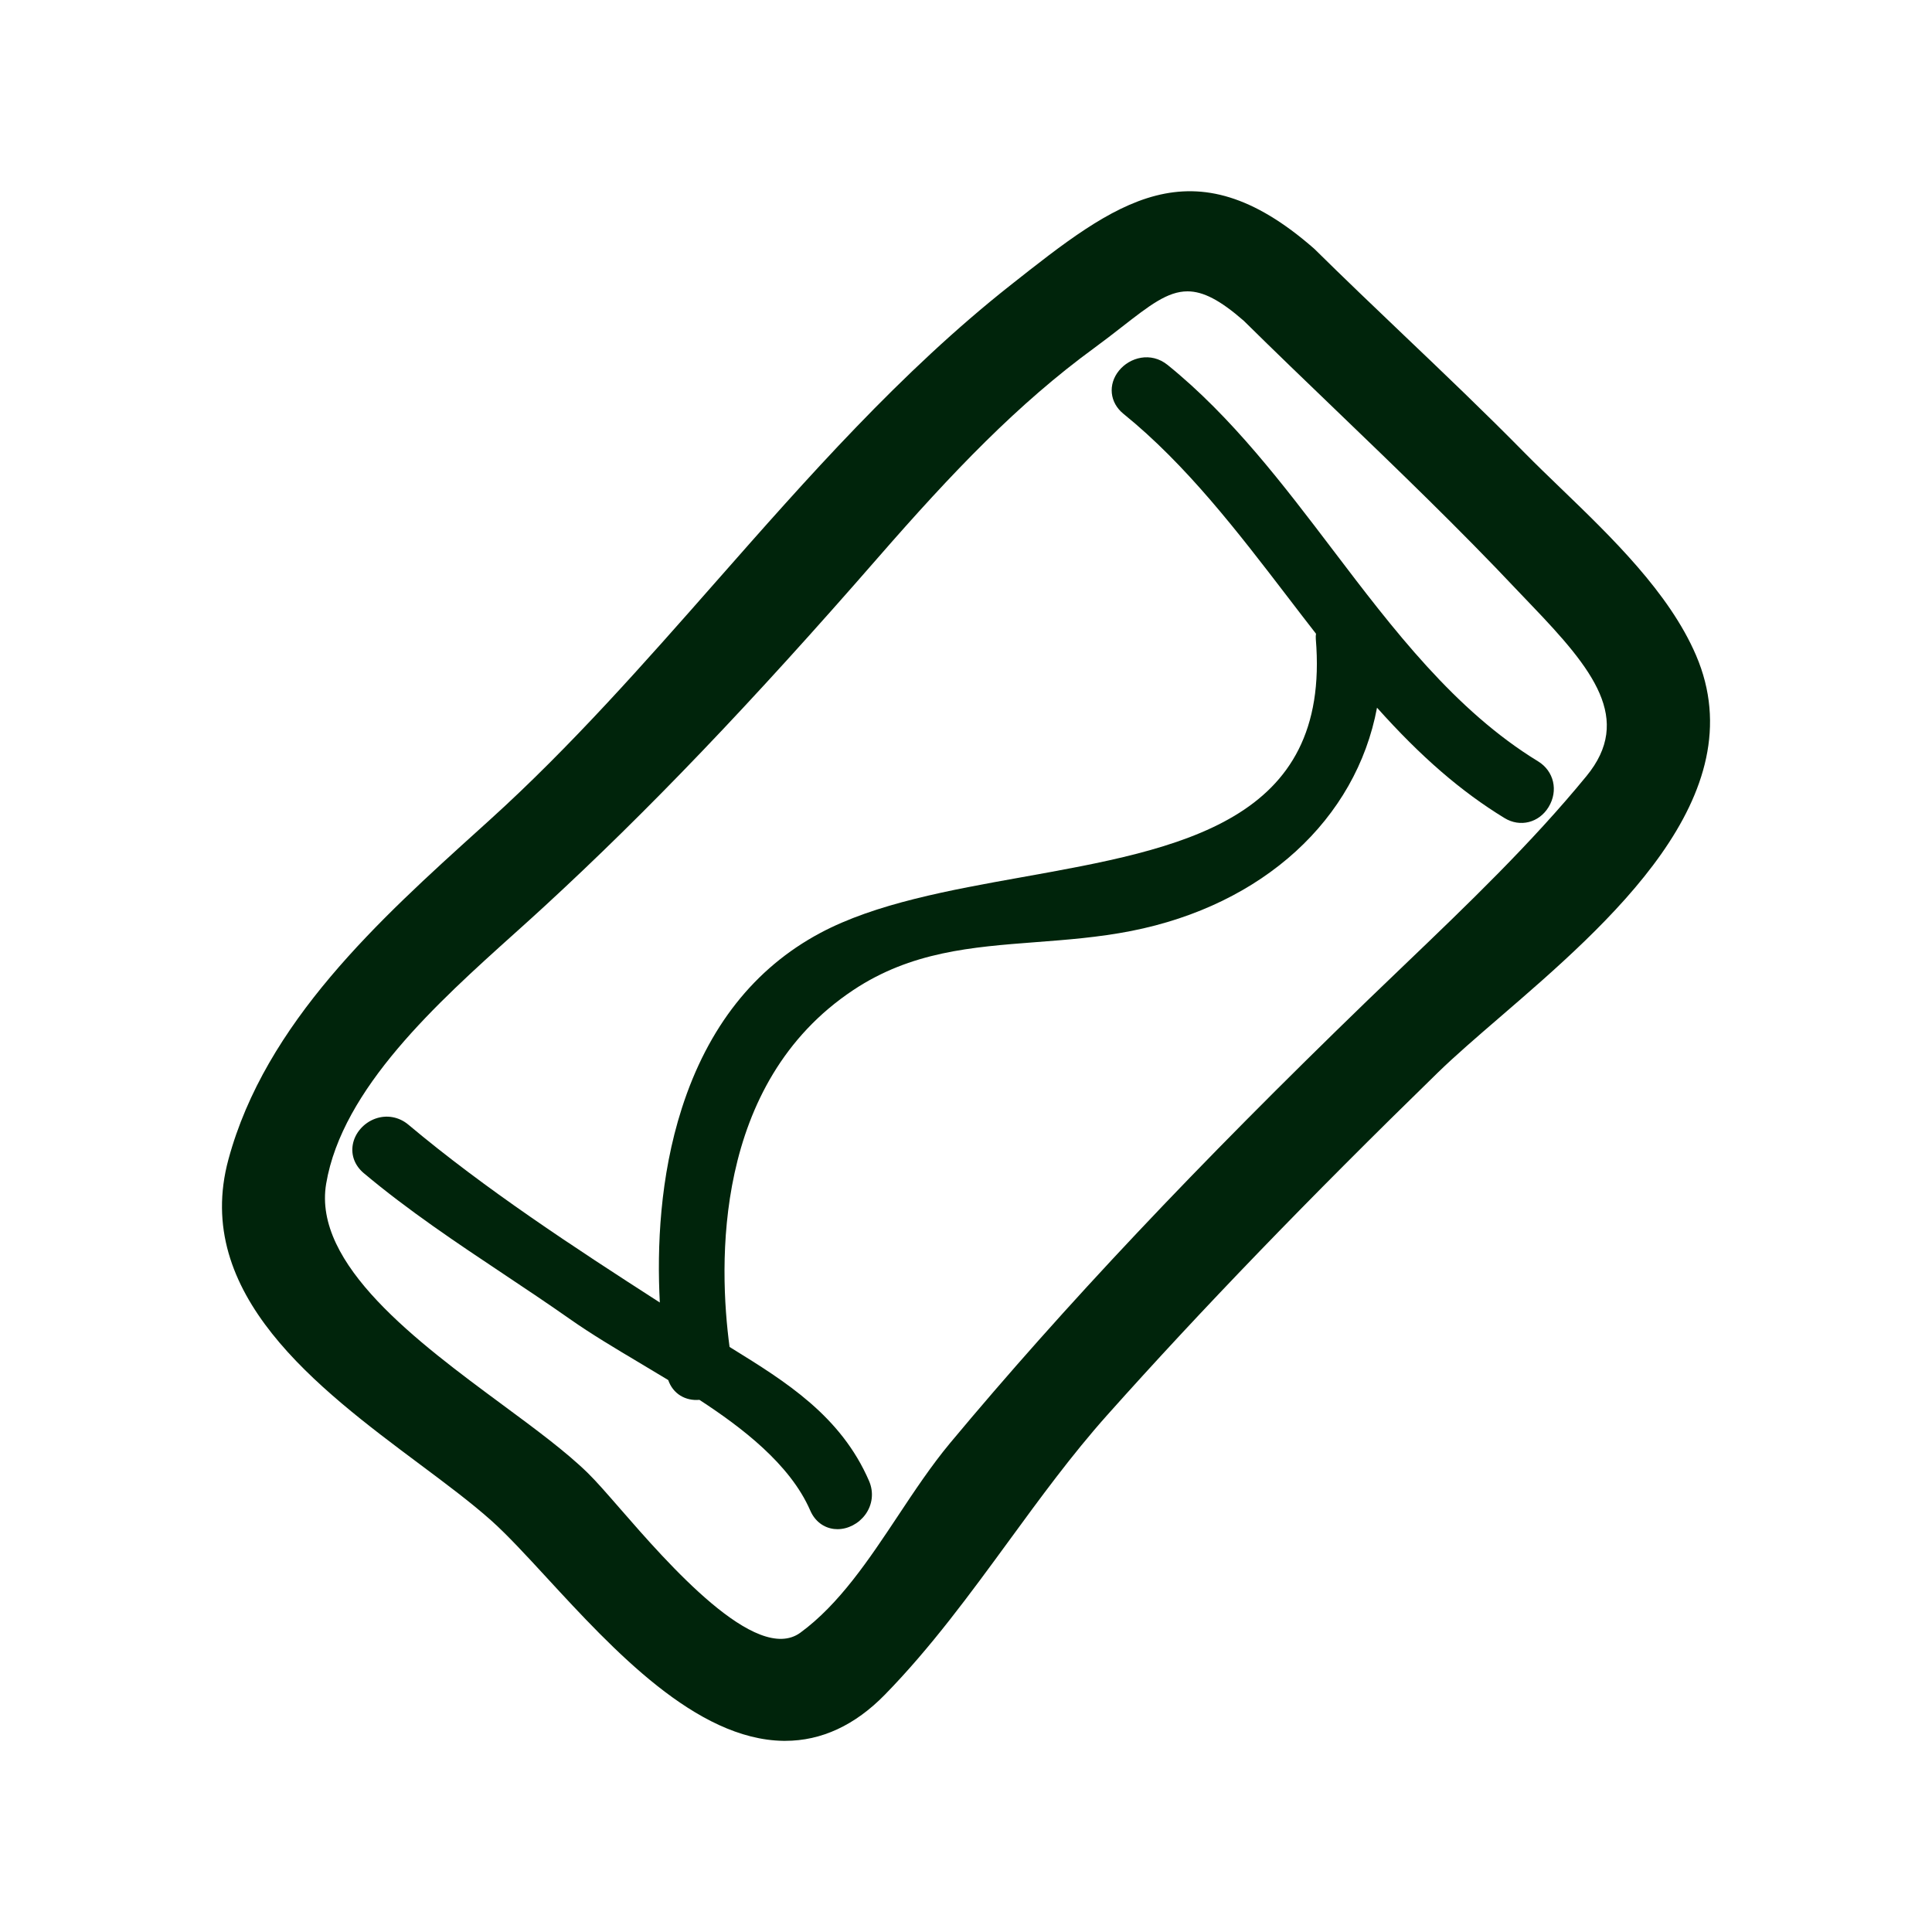
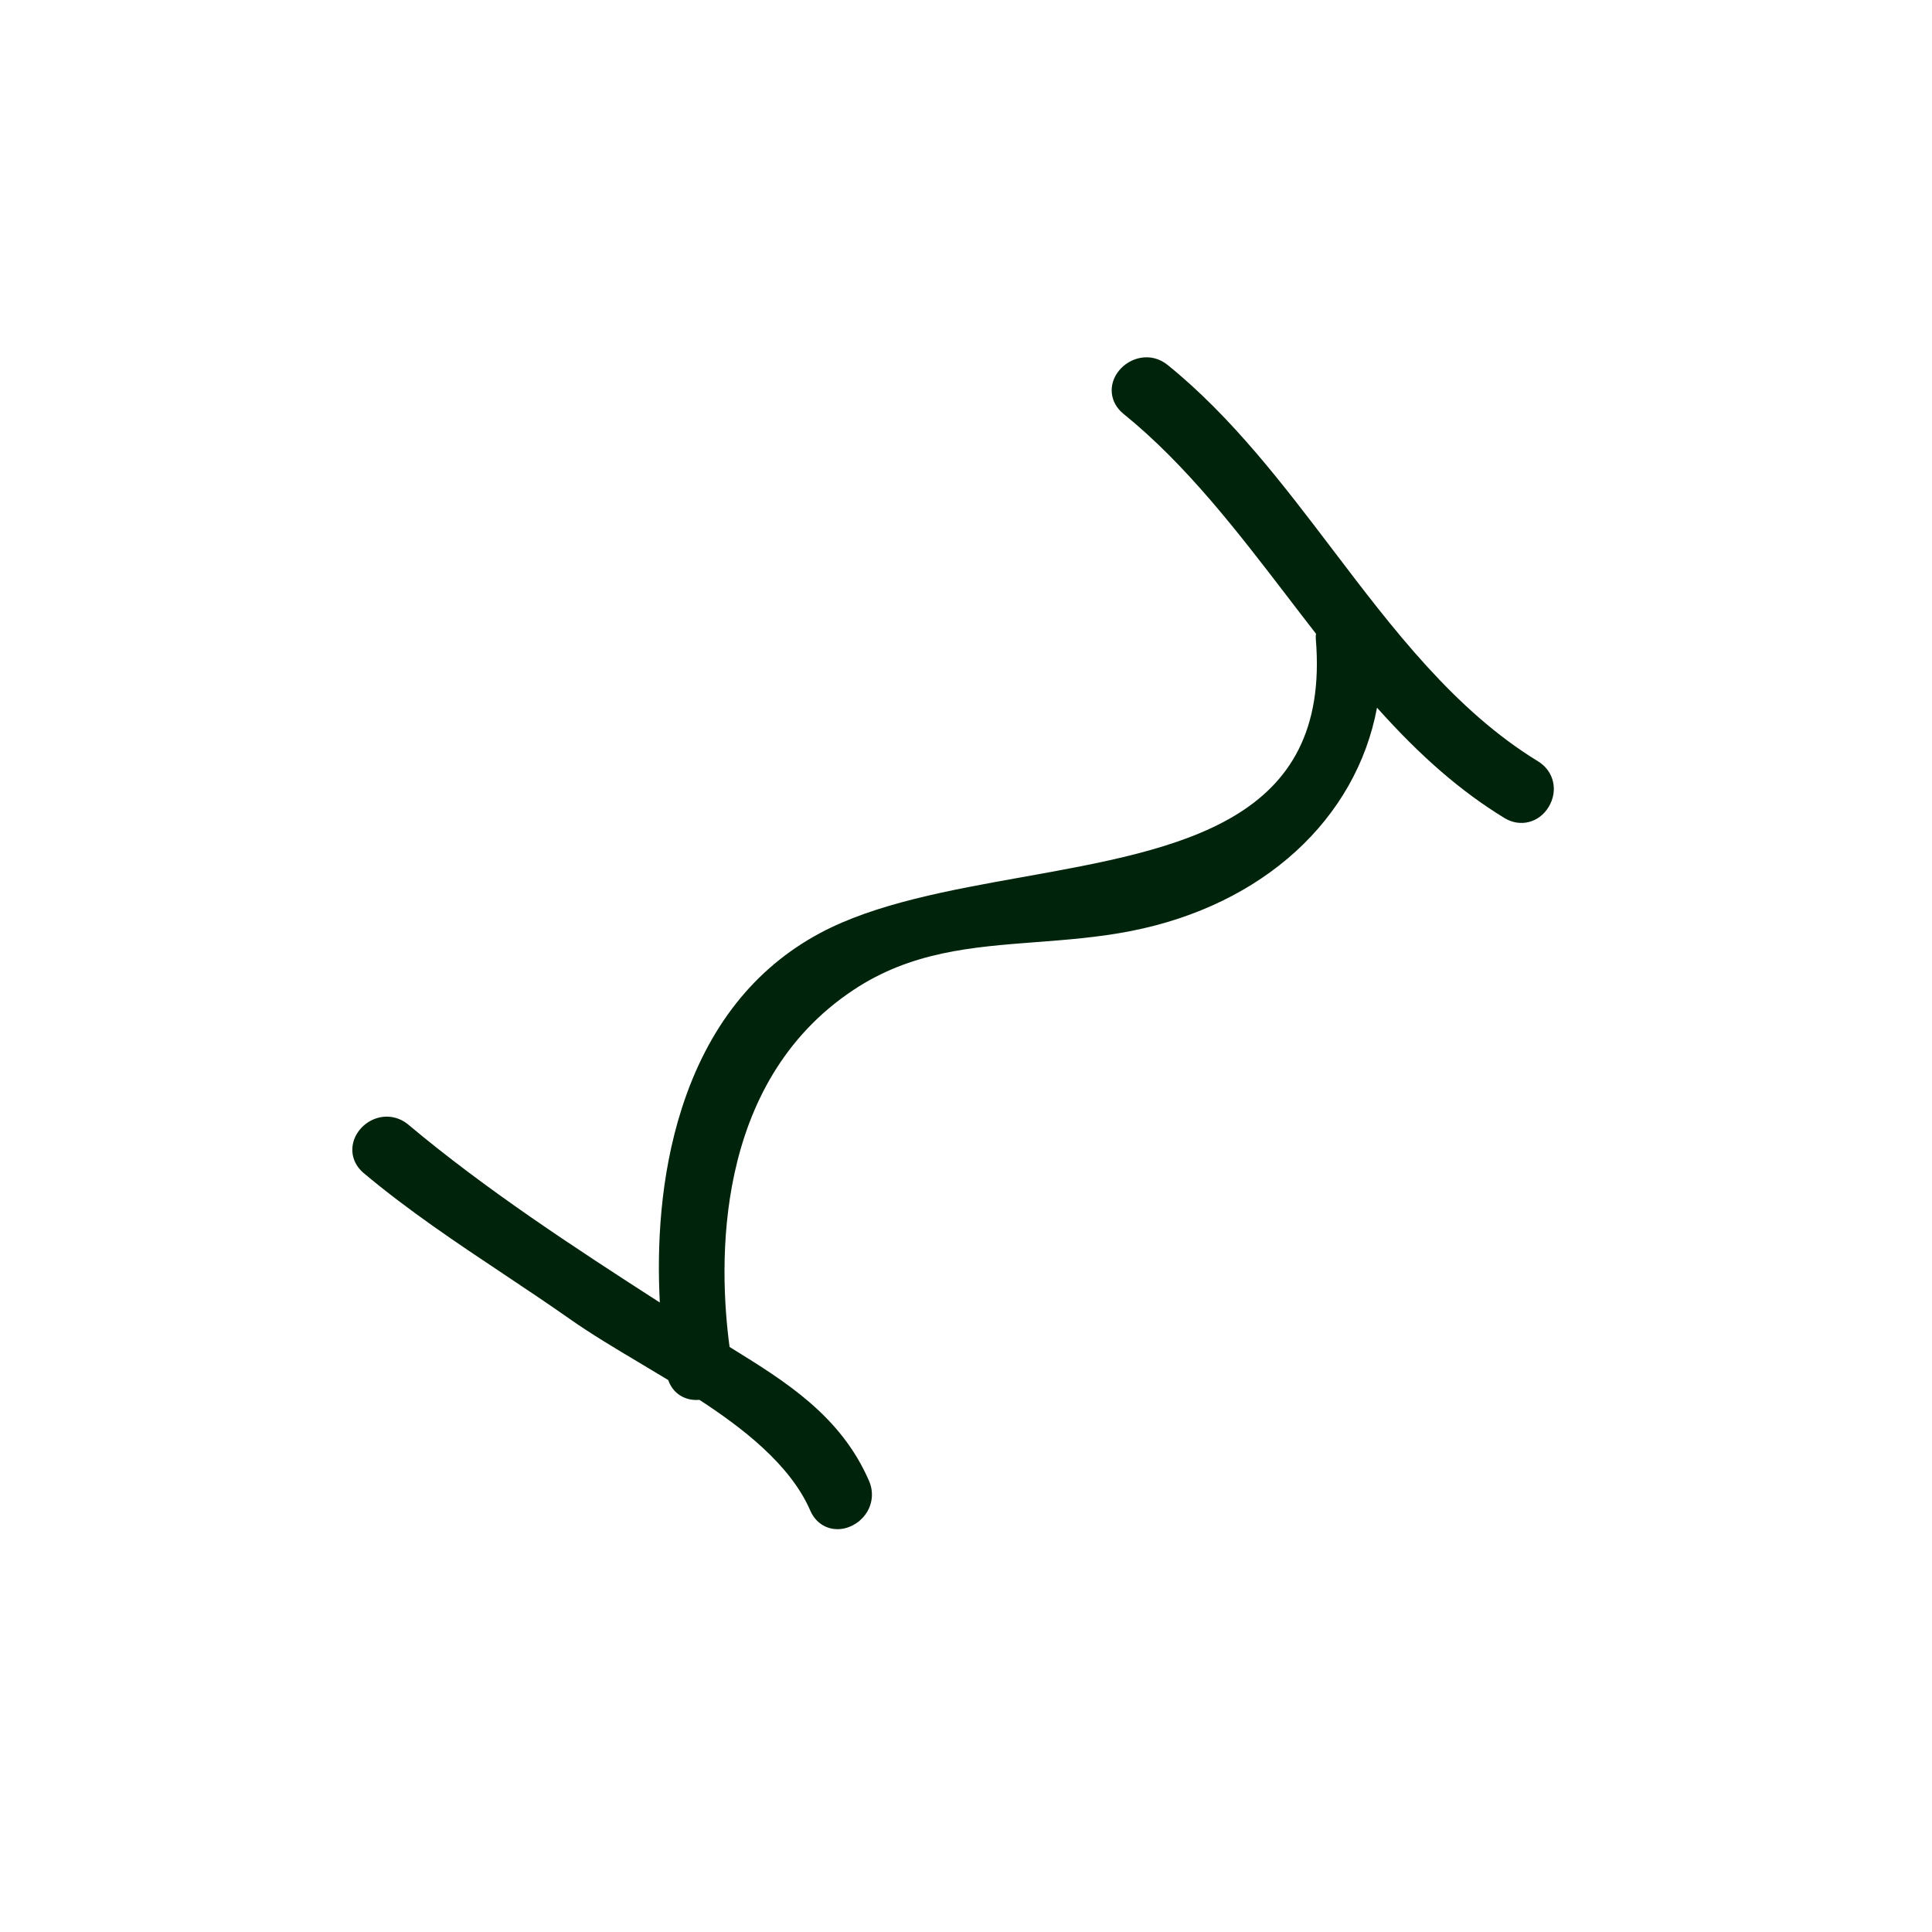
<svg xmlns="http://www.w3.org/2000/svg" version="1.1" id="Capa_1" x="0px" y="0px" viewBox="0 0 500 500" style="enable-background:new 0 0 500 500;" xml:space="preserve">
  <style type="text/css">
	.st0{fill:#00240B;}
</style>
  <g>
-     <path class="st0" d="M438.93,169.58c-6.94-16.16-21.83-30.52-34.97-43.19c-3.32-3.2-6.46-6.23-9.35-9.16   c-10.27-10.44-21.02-20.69-31.42-30.6c-7.58-7.23-15.43-14.71-23-22.19l-0.18-0.16c-31.51-27.57-51.21-12.02-78.49,9.52   c-28.39,22.41-52.68,50-76.17,76.68c-18.49,21.01-37.62,42.73-58.54,61.66l-2.55,2.31c-26.04,23.53-55.56,50.21-65.14,85.6   c-9.46,34.84,23.17,59.21,49.39,78.8c6.95,5.19,13.52,10.1,18.72,14.75c4.1,3.67,9.06,9.05,14.3,14.74   c17.19,18.65,38.59,41.86,61.21,42.19c0.16,0,0.32,0,0.48,0c9.36,0,18.04-4.02,25.79-11.95c11.87-12.14,22.09-26.13,31.98-39.65   c8.07-11.05,16.42-22.47,25.56-32.71c24.14-27.06,52.15-56.08,85.64-88.71c4.42-4.3,10.05-9.15,16.01-14.29   C416.21,239.07,454.58,206,438.93,169.58z M410.57,200.86L410.57,200.86c-14.24,17.38-30.93,33.37-47.07,48.83   c-3.23,3.1-6.46,6.19-9.67,9.29c-44.17,42.76-78.47,79.13-107.94,114.47c-4.83,5.8-9.25,12.45-13.52,18.89   c-7.46,11.23-15.17,22.84-25.24,30.2c-11.45,8.34-34.36-17.98-46.67-32.12c-3.31-3.8-6.17-7.09-8.31-9.18   c-5.58-5.47-13.62-11.42-22.14-17.71c-21.88-16.17-49.11-36.31-45.6-57.18c4.15-24.66,28.88-46.91,48.76-64.78   c2.65-2.38,5.2-4.68,7.6-6.89c26.89-24.74,53.58-52.63,86.52-90.44c19.24-22.07,36.11-39.73,55.92-54.2c2.6-1.9,5-3.77,7.13-5.43   c7.17-5.58,11.83-9.21,16.98-9.21c4.06,0,8.43,2.26,14.56,7.61c7.97,7.87,16.16,15.74,24.09,23.36c15.6,15,31.73,30.51,46.81,46.52   c1.15,1.22,2.34,2.47,3.57,3.74C412.29,173.24,422.66,186.14,410.57,200.86z" />
    <path class="st0" d="M344.97,142.35c-12.88-16.95-26.19-34.48-42.79-47.9l0,0c-4.32-3.49-9.8-1.98-12.6,1.48   c-2.89,3.58-2.4,8.27,1.16,11.16c16.26,13.15,29.59,30.55,42.49,47.38c2.4,3.14,4.87,6.36,7.35,9.54   c-0.06,0.41-0.09,0.87-0.05,1.37c3.93,47.3-34.9,54.26-76.02,61.63c-18.65,3.34-37.93,6.8-52.26,14.46   c-17.01,9.09-29.05,24.35-35.8,45.37c-5.69,17.73-6.44,36.04-5.69,50.25c-22.35-14.38-45.14-29.3-65.08-46.03   c-2.41-2.03-5.61-2.61-8.55-1.55c-3.01,1.09-5.3,3.72-5.83,6.71c-0.49,2.76,0.54,5.45,2.83,7.38   c11.53,9.68,24.11,18.07,36.28,26.18c5.65,3.77,11.49,7.66,17.12,11.62c5.42,3.81,11.6,7.5,18.15,11.4   c2.4,1.43,4.83,2.88,7.26,4.36c0.59,1.72,1.68,3.13,3.17,4.04c1.43,0.87,3.14,1.24,4.9,1.08c10.84,7.07,23.45,16.6,28.68,28.64   c1.18,2.72,3.43,4.46,6.17,4.78c0.29,0.03,0.58,0.05,0.88,0.05c2.7,0,5.44-1.4,7.17-3.73c1.9-2.56,2.27-5.83,1-8.75   c-7.3-16.86-21.62-25.72-35.47-34.29l-0.63-0.39c-2.82-21.06-4.4-68.17,32.03-92.37c14.92-9.92,30.59-11.12,47.18-12.39   c8.01-0.61,16.3-1.24,24.71-2.89c34.19-6.73,58.24-28.94,63.64-57.79c11.39,12.74,21.79,21.72,33.01,28.57   c4.01,2.45,8.91,1.22,11.39-2.85c2.58-4.23,1.4-9.33-2.74-11.85C376.53,183.89,360.48,162.77,344.97,142.35z" />
  </g>
  <g>
</g>
  <g>
</g>
  <g>
</g>
  <g>
</g>
  <g>
</g>
  <g>
</g>
  <g>
</g>
  <g>
</g>
  <g>
</g>
  <g>
</g>
  <g>
</g>
  <g>
</g>
  <g>
</g>
  <g>
</g>
  <g>
</g>
</svg>